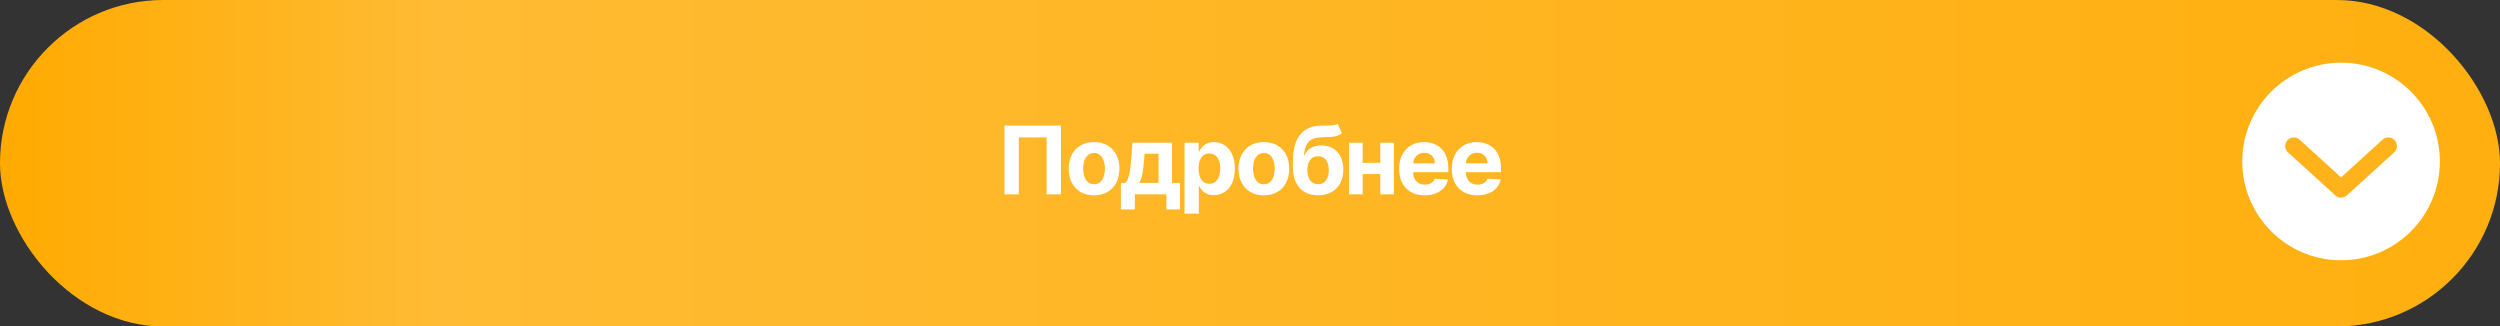
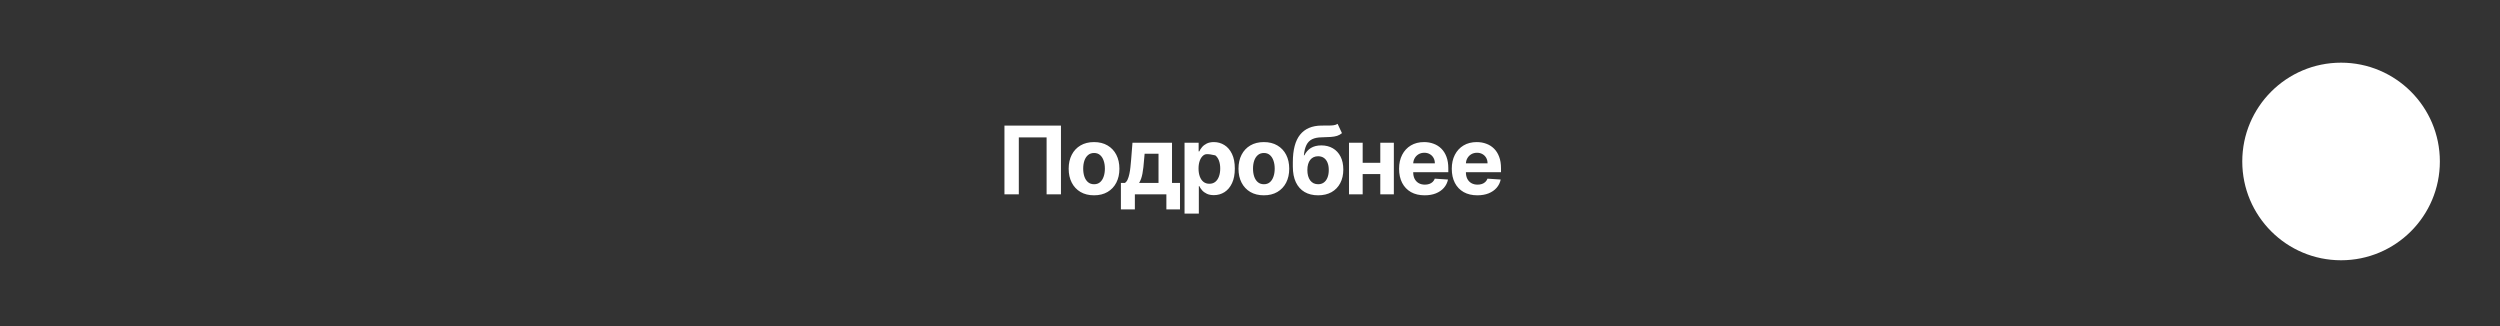
<svg xmlns="http://www.w3.org/2000/svg" width="291" height="38" viewBox="0 0 291 38" fill="none">
  <rect x="0" y="0" width="291" height="38" fill="#333333" stroke="none" />
-   <rect width="291" height="38" rx="19" fill="url(#paint0_linear_1693_809)" />
-   <path d="M123.496 14.617V22.617H121.824V15.992H118.59V22.617H116.918V14.617H123.496ZM127.346 22.734C126.739 22.734 126.215 22.605 125.772 22.347C125.332 22.087 124.992 21.725 124.752 21.261C124.513 20.795 124.393 20.255 124.393 19.64C124.393 19.02 124.513 18.479 124.752 18.015C124.992 17.549 125.332 17.187 125.772 16.929C126.215 16.669 126.739 16.539 127.346 16.539C127.953 16.539 128.476 16.669 128.916 16.929C129.359 17.187 129.7 17.549 129.94 18.015C130.179 18.479 130.299 19.02 130.299 19.64C130.299 20.255 130.179 20.795 129.94 21.261C129.7 21.725 129.359 22.087 128.916 22.347C128.476 22.605 127.953 22.734 127.346 22.734ZM127.354 21.445C127.63 21.445 127.86 21.367 128.045 21.21C128.23 21.052 128.37 20.835 128.463 20.562C128.56 20.289 128.608 19.977 128.608 19.628C128.608 19.279 128.56 18.968 128.463 18.695C128.37 18.421 128.23 18.205 128.045 18.046C127.86 17.887 127.63 17.808 127.354 17.808C127.075 17.808 126.841 17.887 126.651 18.046C126.463 18.205 126.321 18.421 126.225 18.695C126.131 18.968 126.084 19.279 126.084 19.628C126.084 19.977 126.131 20.289 126.225 20.562C126.321 20.835 126.463 21.052 126.651 21.21C126.841 21.367 127.075 21.445 127.354 21.445ZM130.473 24.375V21.296H130.933C131.066 21.213 131.173 21.08 131.254 20.898C131.337 20.716 131.405 20.501 131.457 20.253C131.512 20.006 131.553 19.739 131.582 19.453C131.613 19.164 131.641 18.872 131.664 18.578L131.82 16.617H136.422V21.296H137.351V24.375H135.766V22.617H132.098V24.375H130.473ZM132.59 21.296H134.851V17.898H133.234L133.172 18.578C133.127 19.218 133.064 19.762 132.98 20.21C132.897 20.656 132.767 21.018 132.59 21.296ZM137.881 24.867V16.617H139.522V17.625H139.596C139.669 17.463 139.774 17.299 139.912 17.132C140.053 16.963 140.235 16.822 140.459 16.71C140.686 16.596 140.967 16.539 141.303 16.539C141.741 16.539 142.144 16.653 142.514 16.882C142.884 17.109 143.179 17.451 143.401 17.91C143.622 18.365 143.733 18.937 143.733 19.625C143.733 20.294 143.625 20.859 143.409 21.32C143.195 21.778 142.903 22.126 142.534 22.363C142.166 22.597 141.755 22.714 141.299 22.714C140.976 22.714 140.701 22.661 140.475 22.554C140.251 22.447 140.067 22.313 139.924 22.152C139.781 21.988 139.672 21.822 139.596 21.656H139.545V24.867H137.881ZM139.51 19.617C139.51 19.974 139.56 20.285 139.659 20.55C139.757 20.816 139.901 21.023 140.088 21.171C140.276 21.317 140.504 21.39 140.772 21.39C141.043 21.39 141.272 21.316 141.459 21.168C141.647 21.016 141.789 20.808 141.885 20.543C141.984 20.274 142.034 19.966 142.034 19.617C142.034 19.27 141.985 18.966 141.889 18.703C141.793 18.44 141.651 18.234 141.463 18.085C141.276 17.937 141.045 17.863 140.772 17.863C140.501 17.863 140.272 17.934 140.084 18.078C139.899 18.221 139.757 18.424 139.659 18.687C139.56 18.95 139.51 19.26 139.51 19.617ZM147.113 22.734C146.506 22.734 145.982 22.605 145.539 22.347C145.099 22.087 144.759 21.725 144.519 21.261C144.28 20.795 144.16 20.255 144.16 19.64C144.16 19.02 144.28 18.479 144.519 18.015C144.759 17.549 145.099 17.187 145.539 16.929C145.982 16.669 146.506 16.539 147.113 16.539C147.72 16.539 148.243 16.669 148.683 16.929C149.126 17.187 149.467 17.549 149.707 18.015C149.946 18.479 150.066 19.02 150.066 19.64C150.066 20.255 149.946 20.795 149.707 21.261C149.467 21.725 149.126 22.087 148.683 22.347C148.243 22.605 147.72 22.734 147.113 22.734ZM147.121 21.445C147.397 21.445 147.627 21.367 147.812 21.21C147.997 21.052 148.136 20.835 148.23 20.562C148.327 20.289 148.375 19.977 148.375 19.628C148.375 19.279 148.327 18.968 148.23 18.695C148.136 18.421 147.997 18.205 147.812 18.046C147.627 17.887 147.397 17.808 147.121 17.808C146.842 17.808 146.608 17.887 146.418 18.046C146.23 18.205 146.088 18.421 145.992 18.695C145.898 18.968 145.851 19.279 145.851 19.628C145.851 19.977 145.898 20.289 145.992 20.562C146.088 20.835 146.23 21.052 146.418 21.21C146.608 21.367 146.842 21.445 147.121 21.445ZM155.696 14.414L156.204 15.499C156.035 15.64 155.848 15.744 155.642 15.812C155.436 15.877 155.19 15.92 154.904 15.941C154.62 15.962 154.273 15.976 153.864 15.984C153.401 15.989 153.023 16.063 152.732 16.206C152.44 16.35 152.219 16.575 152.068 16.882C151.917 17.187 151.818 17.585 151.771 18.078H151.829C152.009 17.71 152.262 17.427 152.587 17.226C152.915 17.026 153.32 16.925 153.802 16.925C154.312 16.925 154.759 17.037 155.142 17.261C155.527 17.485 155.827 17.807 156.04 18.226C156.254 18.645 156.361 19.148 156.361 19.734C156.361 20.343 156.241 20.873 156.001 21.324C155.764 21.772 155.427 22.119 154.989 22.367C154.552 22.611 154.031 22.734 153.427 22.734C152.82 22.734 152.297 22.606 151.857 22.351C151.419 22.096 151.081 21.72 150.841 21.222C150.604 20.725 150.486 20.113 150.486 19.386V18.894C150.486 17.449 150.767 16.377 151.329 15.679C151.892 14.981 152.719 14.627 153.81 14.617C154.107 14.611 154.375 14.61 154.614 14.613C154.854 14.615 155.064 14.604 155.243 14.578C155.426 14.552 155.577 14.497 155.696 14.414ZM153.435 21.445C153.69 21.445 153.909 21.378 154.091 21.246C154.276 21.113 154.418 20.923 154.517 20.675C154.618 20.428 154.669 20.132 154.669 19.789C154.669 19.447 154.618 19.158 154.517 18.921C154.418 18.682 154.276 18.5 154.091 18.375C153.906 18.25 153.685 18.187 153.427 18.187C153.234 18.187 153.061 18.222 152.907 18.293C152.754 18.363 152.622 18.467 152.513 18.605C152.406 18.74 152.323 18.908 152.263 19.109C152.206 19.307 152.177 19.533 152.177 19.789C152.177 20.302 152.288 20.706 152.509 21.003C152.733 21.298 153.042 21.445 153.435 21.445ZM161.201 18.953V20.261H158.068V18.953H161.201ZM158.615 16.617V22.617H157.025V16.617H158.615ZM162.244 16.617V22.617H160.666V16.617H162.244ZM165.829 22.734C165.212 22.734 164.681 22.609 164.235 22.359C163.793 22.106 163.452 21.75 163.212 21.289C162.972 20.825 162.853 20.277 162.853 19.644C162.853 19.027 162.972 18.485 163.212 18.019C163.452 17.553 163.789 17.19 164.224 16.929C164.661 16.669 165.174 16.539 165.763 16.539C166.159 16.539 166.527 16.602 166.868 16.73C167.212 16.855 167.511 17.044 167.767 17.296C168.024 17.549 168.225 17.867 168.368 18.25C168.511 18.63 168.583 19.075 168.583 19.585V20.043H163.517V19.011H167.017C167.017 18.772 166.965 18.559 166.86 18.375C166.756 18.19 166.612 18.045 166.427 17.941C166.245 17.834 166.032 17.781 165.79 17.781C165.538 17.781 165.314 17.839 165.118 17.956C164.926 18.071 164.774 18.226 164.665 18.421C164.556 18.614 164.5 18.829 164.497 19.066V20.046C164.497 20.343 164.552 20.6 164.661 20.816C164.773 21.032 164.931 21.199 165.134 21.316C165.337 21.433 165.578 21.492 165.857 21.492C166.041 21.492 166.211 21.466 166.364 21.414C166.518 21.361 166.649 21.283 166.759 21.179C166.868 21.075 166.952 20.947 167.009 20.796L168.548 20.898C168.47 21.268 168.31 21.591 168.067 21.867C167.828 22.14 167.518 22.354 167.138 22.507C166.76 22.658 166.324 22.734 165.829 22.734ZM171.963 22.734C171.346 22.734 170.815 22.609 170.37 22.359C169.927 22.106 169.586 21.75 169.346 21.289C169.107 20.825 168.987 20.277 168.987 19.644C168.987 19.027 169.107 18.485 169.346 18.019C169.586 17.553 169.923 17.19 170.358 16.929C170.795 16.669 171.308 16.539 171.897 16.539C172.293 16.539 172.661 16.602 173.002 16.73C173.346 16.855 173.646 17.044 173.901 17.296C174.159 17.549 174.359 17.867 174.502 18.25C174.646 18.63 174.717 19.075 174.717 19.585V20.043H169.651V19.011H173.151C173.151 18.772 173.099 18.559 172.995 18.375C172.89 18.19 172.746 18.045 172.561 17.941C172.379 17.834 172.167 17.781 171.924 17.781C171.672 17.781 171.448 17.839 171.252 17.956C171.06 18.071 170.909 18.226 170.799 18.421C170.69 18.614 170.634 18.829 170.631 19.066V20.046C170.631 20.343 170.686 20.6 170.795 20.816C170.907 21.032 171.065 21.199 171.268 21.316C171.471 21.433 171.712 21.492 171.991 21.492C172.176 21.492 172.345 21.466 172.499 21.414C172.652 21.361 172.784 21.283 172.893 21.179C173.002 21.075 173.086 20.947 173.143 20.796L174.682 20.898C174.604 21.268 174.444 21.591 174.202 21.867C173.962 22.14 173.652 22.354 173.272 22.507C172.894 22.658 172.458 22.734 171.963 22.734Z" fill="white" />
+   <path d="M123.496 14.617V22.617H121.824V15.992H118.59V22.617H116.918V14.617H123.496ZM127.346 22.734C126.739 22.734 126.215 22.605 125.772 22.347C125.332 22.087 124.992 21.725 124.752 21.261C124.513 20.795 124.393 20.255 124.393 19.64C124.393 19.02 124.513 18.479 124.752 18.015C124.992 17.549 125.332 17.187 125.772 16.929C126.215 16.669 126.739 16.539 127.346 16.539C127.953 16.539 128.476 16.669 128.916 16.929C129.359 17.187 129.7 17.549 129.94 18.015C130.179 18.479 130.299 19.02 130.299 19.64C130.299 20.255 130.179 20.795 129.94 21.261C129.7 21.725 129.359 22.087 128.916 22.347C128.476 22.605 127.953 22.734 127.346 22.734ZM127.354 21.445C127.63 21.445 127.86 21.367 128.045 21.21C128.23 21.052 128.37 20.835 128.463 20.562C128.56 20.289 128.608 19.977 128.608 19.628C128.608 19.279 128.56 18.968 128.463 18.695C128.37 18.421 128.23 18.205 128.045 18.046C127.86 17.887 127.63 17.808 127.354 17.808C127.075 17.808 126.841 17.887 126.651 18.046C126.463 18.205 126.321 18.421 126.225 18.695C126.131 18.968 126.084 19.279 126.084 19.628C126.084 19.977 126.131 20.289 126.225 20.562C126.321 20.835 126.463 21.052 126.651 21.21C126.841 21.367 127.075 21.445 127.354 21.445ZM130.473 24.375V21.296H130.933C131.066 21.213 131.173 21.08 131.254 20.898C131.337 20.716 131.405 20.501 131.457 20.253C131.512 20.006 131.553 19.739 131.582 19.453C131.613 19.164 131.641 18.872 131.664 18.578L131.82 16.617H136.422V21.296H137.351V24.375H135.766V22.617H132.098V24.375H130.473ZM132.59 21.296H134.851V17.898H133.234L133.172 18.578C133.127 19.218 133.064 19.762 132.98 20.21C132.897 20.656 132.767 21.018 132.59 21.296ZM137.881 24.867V16.617H139.522V17.625H139.596C139.669 17.463 139.774 17.299 139.912 17.132C140.053 16.963 140.235 16.822 140.459 16.71C140.686 16.596 140.967 16.539 141.303 16.539C141.741 16.539 142.144 16.653 142.514 16.882C142.884 17.109 143.179 17.451 143.401 17.91C143.622 18.365 143.733 18.937 143.733 19.625C143.733 20.294 143.625 20.859 143.409 21.32C143.195 21.778 142.903 22.126 142.534 22.363C142.166 22.597 141.755 22.714 141.299 22.714C140.976 22.714 140.701 22.661 140.475 22.554C140.251 22.447 140.067 22.313 139.924 22.152C139.781 21.988 139.672 21.822 139.596 21.656H139.545V24.867H137.881ZM139.51 19.617C139.51 19.974 139.56 20.285 139.659 20.55C139.757 20.816 139.901 21.023 140.088 21.171C140.276 21.317 140.504 21.39 140.772 21.39C141.043 21.39 141.272 21.316 141.459 21.168C141.647 21.016 141.789 20.808 141.885 20.543C141.984 20.274 142.034 19.966 142.034 19.617C142.034 19.27 141.985 18.966 141.889 18.703C141.793 18.44 141.651 18.234 141.463 18.085C140.501 17.863 140.272 17.934 140.084 18.078C139.899 18.221 139.757 18.424 139.659 18.687C139.56 18.95 139.51 19.26 139.51 19.617ZM147.113 22.734C146.506 22.734 145.982 22.605 145.539 22.347C145.099 22.087 144.759 21.725 144.519 21.261C144.28 20.795 144.16 20.255 144.16 19.64C144.16 19.02 144.28 18.479 144.519 18.015C144.759 17.549 145.099 17.187 145.539 16.929C145.982 16.669 146.506 16.539 147.113 16.539C147.72 16.539 148.243 16.669 148.683 16.929C149.126 17.187 149.467 17.549 149.707 18.015C149.946 18.479 150.066 19.02 150.066 19.64C150.066 20.255 149.946 20.795 149.707 21.261C149.467 21.725 149.126 22.087 148.683 22.347C148.243 22.605 147.72 22.734 147.113 22.734ZM147.121 21.445C147.397 21.445 147.627 21.367 147.812 21.21C147.997 21.052 148.136 20.835 148.23 20.562C148.327 20.289 148.375 19.977 148.375 19.628C148.375 19.279 148.327 18.968 148.23 18.695C148.136 18.421 147.997 18.205 147.812 18.046C147.627 17.887 147.397 17.808 147.121 17.808C146.842 17.808 146.608 17.887 146.418 18.046C146.23 18.205 146.088 18.421 145.992 18.695C145.898 18.968 145.851 19.279 145.851 19.628C145.851 19.977 145.898 20.289 145.992 20.562C146.088 20.835 146.23 21.052 146.418 21.21C146.608 21.367 146.842 21.445 147.121 21.445ZM155.696 14.414L156.204 15.499C156.035 15.64 155.848 15.744 155.642 15.812C155.436 15.877 155.19 15.92 154.904 15.941C154.62 15.962 154.273 15.976 153.864 15.984C153.401 15.989 153.023 16.063 152.732 16.206C152.44 16.35 152.219 16.575 152.068 16.882C151.917 17.187 151.818 17.585 151.771 18.078H151.829C152.009 17.71 152.262 17.427 152.587 17.226C152.915 17.026 153.32 16.925 153.802 16.925C154.312 16.925 154.759 17.037 155.142 17.261C155.527 17.485 155.827 17.807 156.04 18.226C156.254 18.645 156.361 19.148 156.361 19.734C156.361 20.343 156.241 20.873 156.001 21.324C155.764 21.772 155.427 22.119 154.989 22.367C154.552 22.611 154.031 22.734 153.427 22.734C152.82 22.734 152.297 22.606 151.857 22.351C151.419 22.096 151.081 21.72 150.841 21.222C150.604 20.725 150.486 20.113 150.486 19.386V18.894C150.486 17.449 150.767 16.377 151.329 15.679C151.892 14.981 152.719 14.627 153.81 14.617C154.107 14.611 154.375 14.61 154.614 14.613C154.854 14.615 155.064 14.604 155.243 14.578C155.426 14.552 155.577 14.497 155.696 14.414ZM153.435 21.445C153.69 21.445 153.909 21.378 154.091 21.246C154.276 21.113 154.418 20.923 154.517 20.675C154.618 20.428 154.669 20.132 154.669 19.789C154.669 19.447 154.618 19.158 154.517 18.921C154.418 18.682 154.276 18.5 154.091 18.375C153.906 18.25 153.685 18.187 153.427 18.187C153.234 18.187 153.061 18.222 152.907 18.293C152.754 18.363 152.622 18.467 152.513 18.605C152.406 18.74 152.323 18.908 152.263 19.109C152.206 19.307 152.177 19.533 152.177 19.789C152.177 20.302 152.288 20.706 152.509 21.003C152.733 21.298 153.042 21.445 153.435 21.445ZM161.201 18.953V20.261H158.068V18.953H161.201ZM158.615 16.617V22.617H157.025V16.617H158.615ZM162.244 16.617V22.617H160.666V16.617H162.244ZM165.829 22.734C165.212 22.734 164.681 22.609 164.235 22.359C163.793 22.106 163.452 21.75 163.212 21.289C162.972 20.825 162.853 20.277 162.853 19.644C162.853 19.027 162.972 18.485 163.212 18.019C163.452 17.553 163.789 17.19 164.224 16.929C164.661 16.669 165.174 16.539 165.763 16.539C166.159 16.539 166.527 16.602 166.868 16.73C167.212 16.855 167.511 17.044 167.767 17.296C168.024 17.549 168.225 17.867 168.368 18.25C168.511 18.63 168.583 19.075 168.583 19.585V20.043H163.517V19.011H167.017C167.017 18.772 166.965 18.559 166.86 18.375C166.756 18.19 166.612 18.045 166.427 17.941C166.245 17.834 166.032 17.781 165.79 17.781C165.538 17.781 165.314 17.839 165.118 17.956C164.926 18.071 164.774 18.226 164.665 18.421C164.556 18.614 164.5 18.829 164.497 19.066V20.046C164.497 20.343 164.552 20.6 164.661 20.816C164.773 21.032 164.931 21.199 165.134 21.316C165.337 21.433 165.578 21.492 165.857 21.492C166.041 21.492 166.211 21.466 166.364 21.414C166.518 21.361 166.649 21.283 166.759 21.179C166.868 21.075 166.952 20.947 167.009 20.796L168.548 20.898C168.47 21.268 168.31 21.591 168.067 21.867C167.828 22.14 167.518 22.354 167.138 22.507C166.76 22.658 166.324 22.734 165.829 22.734ZM171.963 22.734C171.346 22.734 170.815 22.609 170.37 22.359C169.927 22.106 169.586 21.75 169.346 21.289C169.107 20.825 168.987 20.277 168.987 19.644C168.987 19.027 169.107 18.485 169.346 18.019C169.586 17.553 169.923 17.19 170.358 16.929C170.795 16.669 171.308 16.539 171.897 16.539C172.293 16.539 172.661 16.602 173.002 16.73C173.346 16.855 173.646 17.044 173.901 17.296C174.159 17.549 174.359 17.867 174.502 18.25C174.646 18.63 174.717 19.075 174.717 19.585V20.043H169.651V19.011H173.151C173.151 18.772 173.099 18.559 172.995 18.375C172.89 18.19 172.746 18.045 172.561 17.941C172.379 17.834 172.167 17.781 171.924 17.781C171.672 17.781 171.448 17.839 171.252 17.956C171.06 18.071 170.909 18.226 170.799 18.421C170.69 18.614 170.634 18.829 170.631 19.066V20.046C170.631 20.343 170.686 20.6 170.795 20.816C170.907 21.032 171.065 21.199 171.268 21.316C171.471 21.433 171.712 21.492 171.991 21.492C172.176 21.492 172.345 21.466 172.499 21.414C172.652 21.361 172.784 21.283 172.893 21.179C173.002 21.075 173.086 20.947 173.143 20.796L174.682 20.898C174.604 21.268 174.444 21.591 174.202 21.867C173.962 22.14 173.652 22.354 173.272 22.507C172.894 22.658 172.458 22.734 171.963 22.734Z" fill="white" />
  <circle cx="272.5" cy="18.795" r="11.5" fill="white" />
-   <path d="M267 17L272.5 22L278 17" stroke="#FFB219" stroke-width="2" stroke-linecap="round" stroke-linejoin="round" />
  <defs>
    <linearGradient id="paint0_linear_1693_809" x1="0" y1="19" x2="291" y2="19" gradientUnits="userSpaceOnUse">
      <stop stop-color="#FFAA00" />
      <stop offset="0.174" stop-color="#FFBB33" />
      <stop offset="1" stop-color="#FFAF0F" />
    </linearGradient>
  </defs>
</svg>